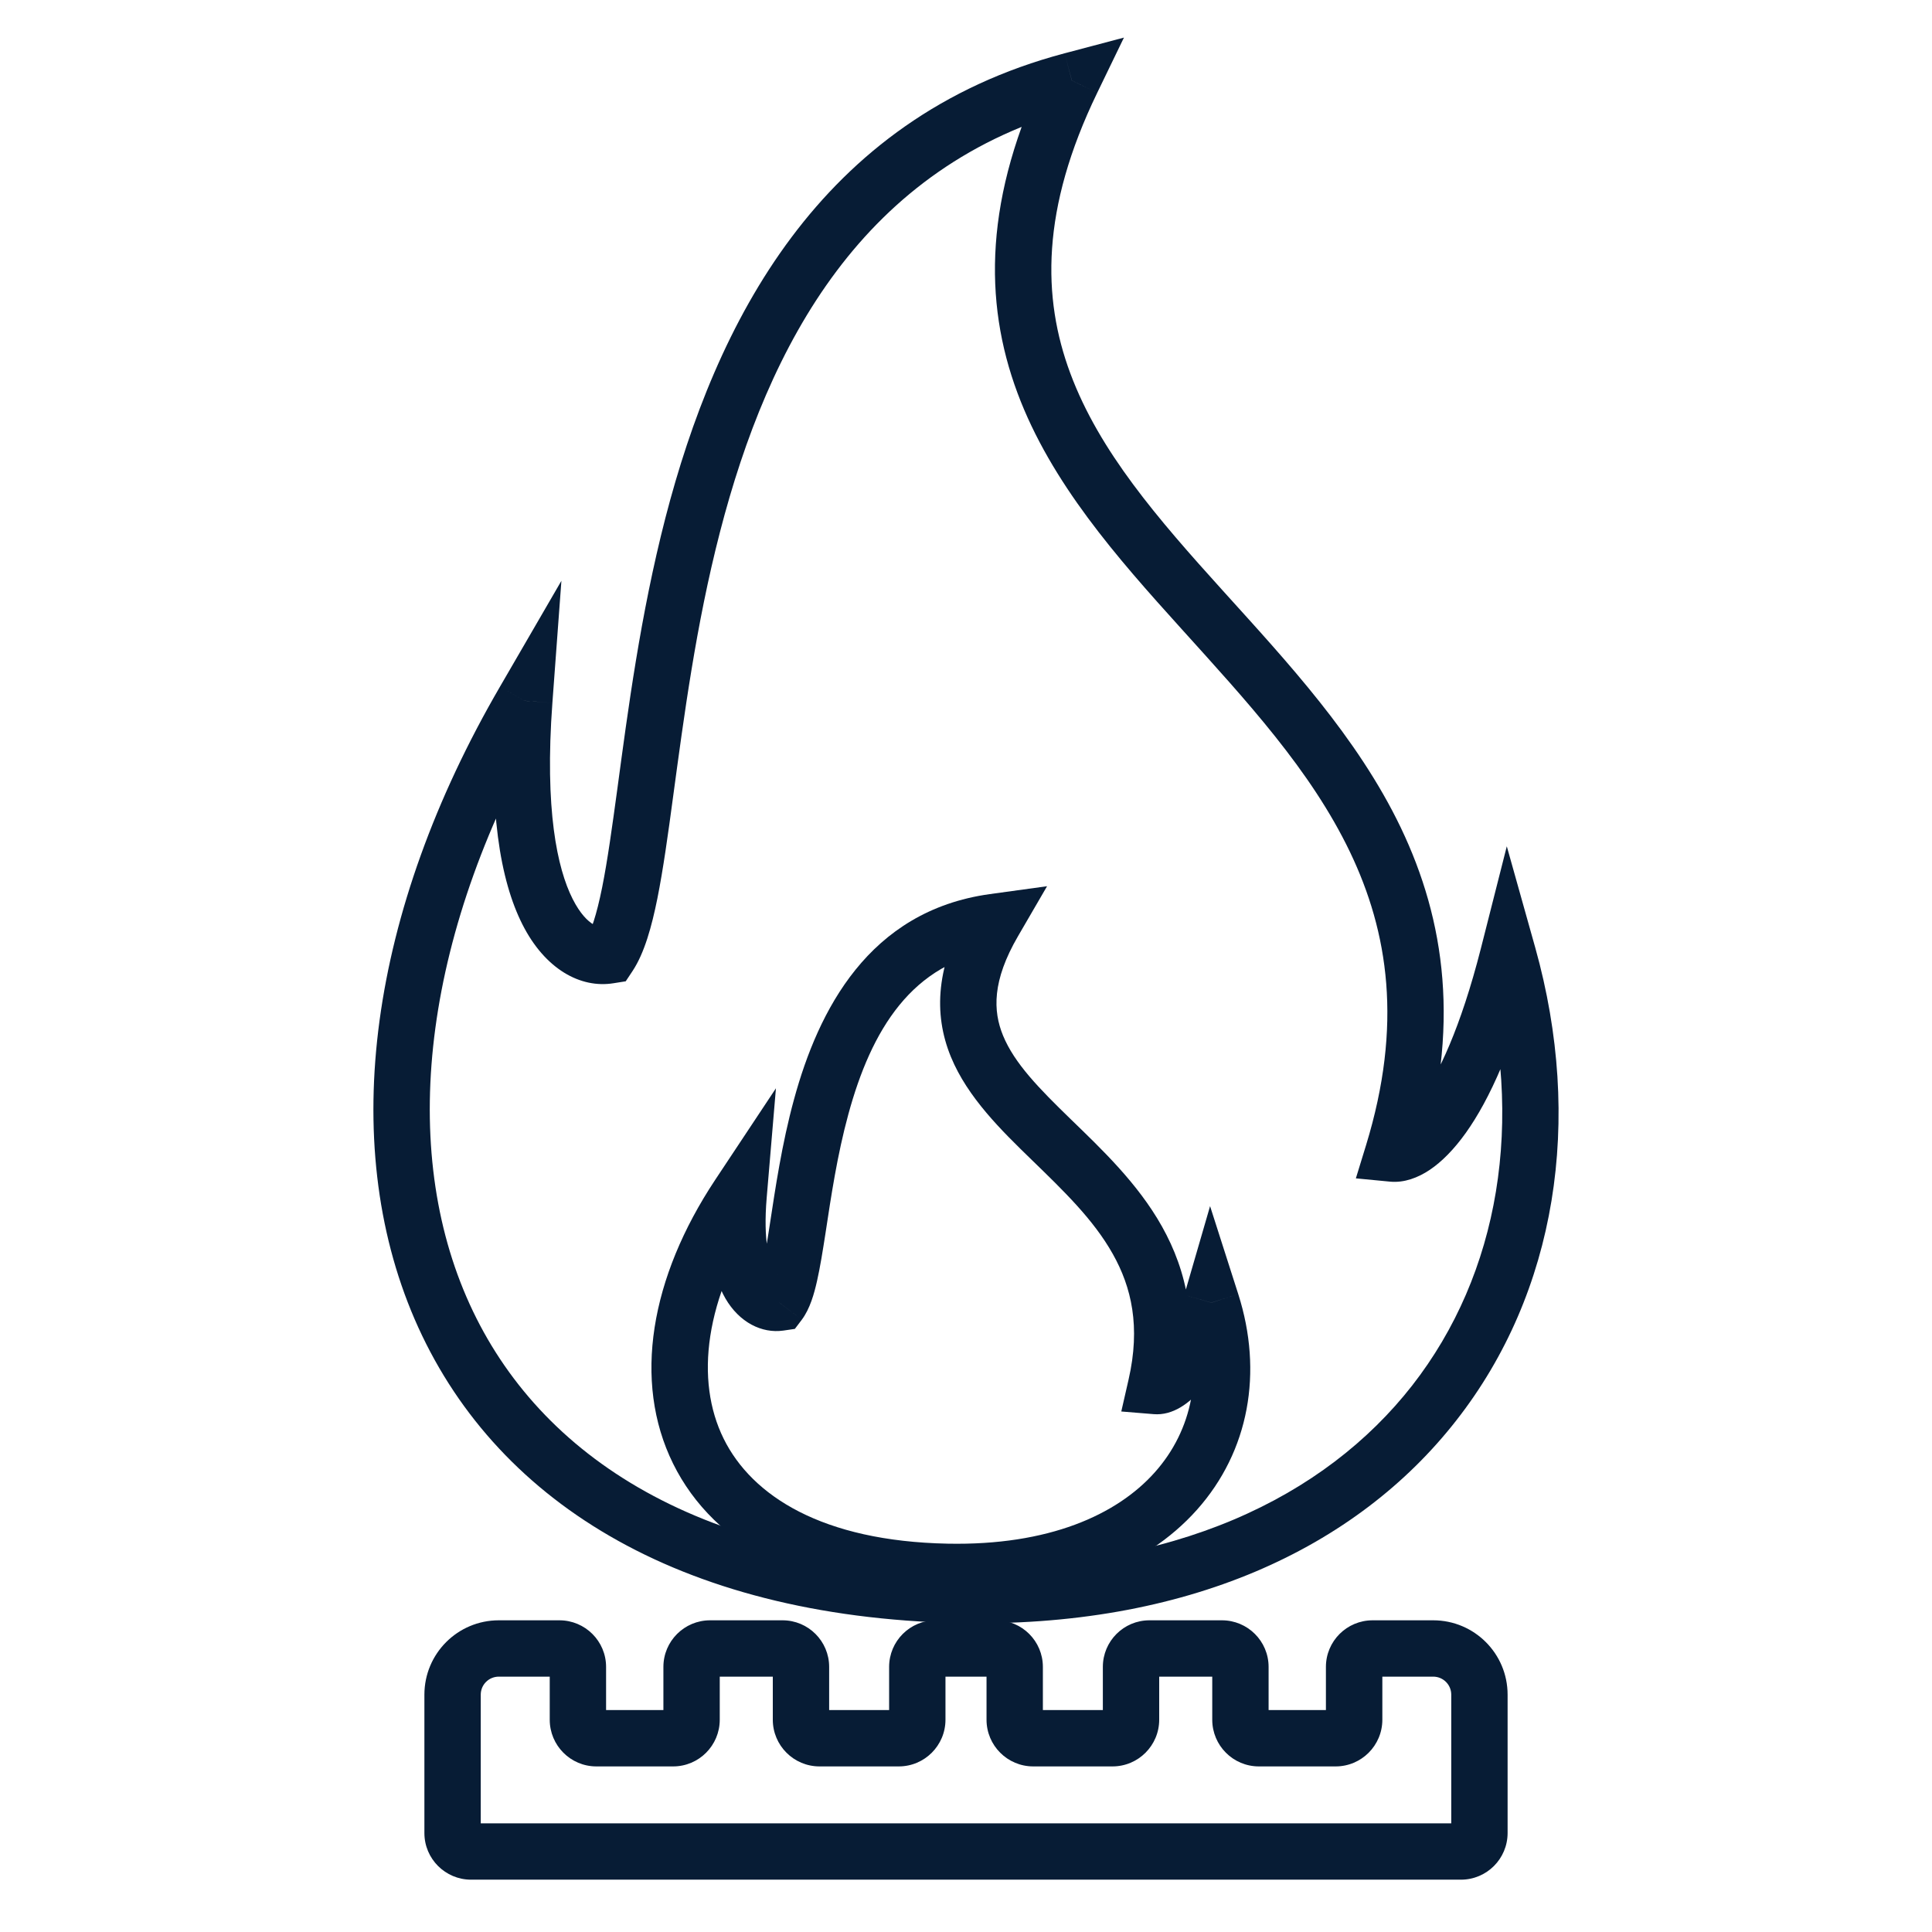
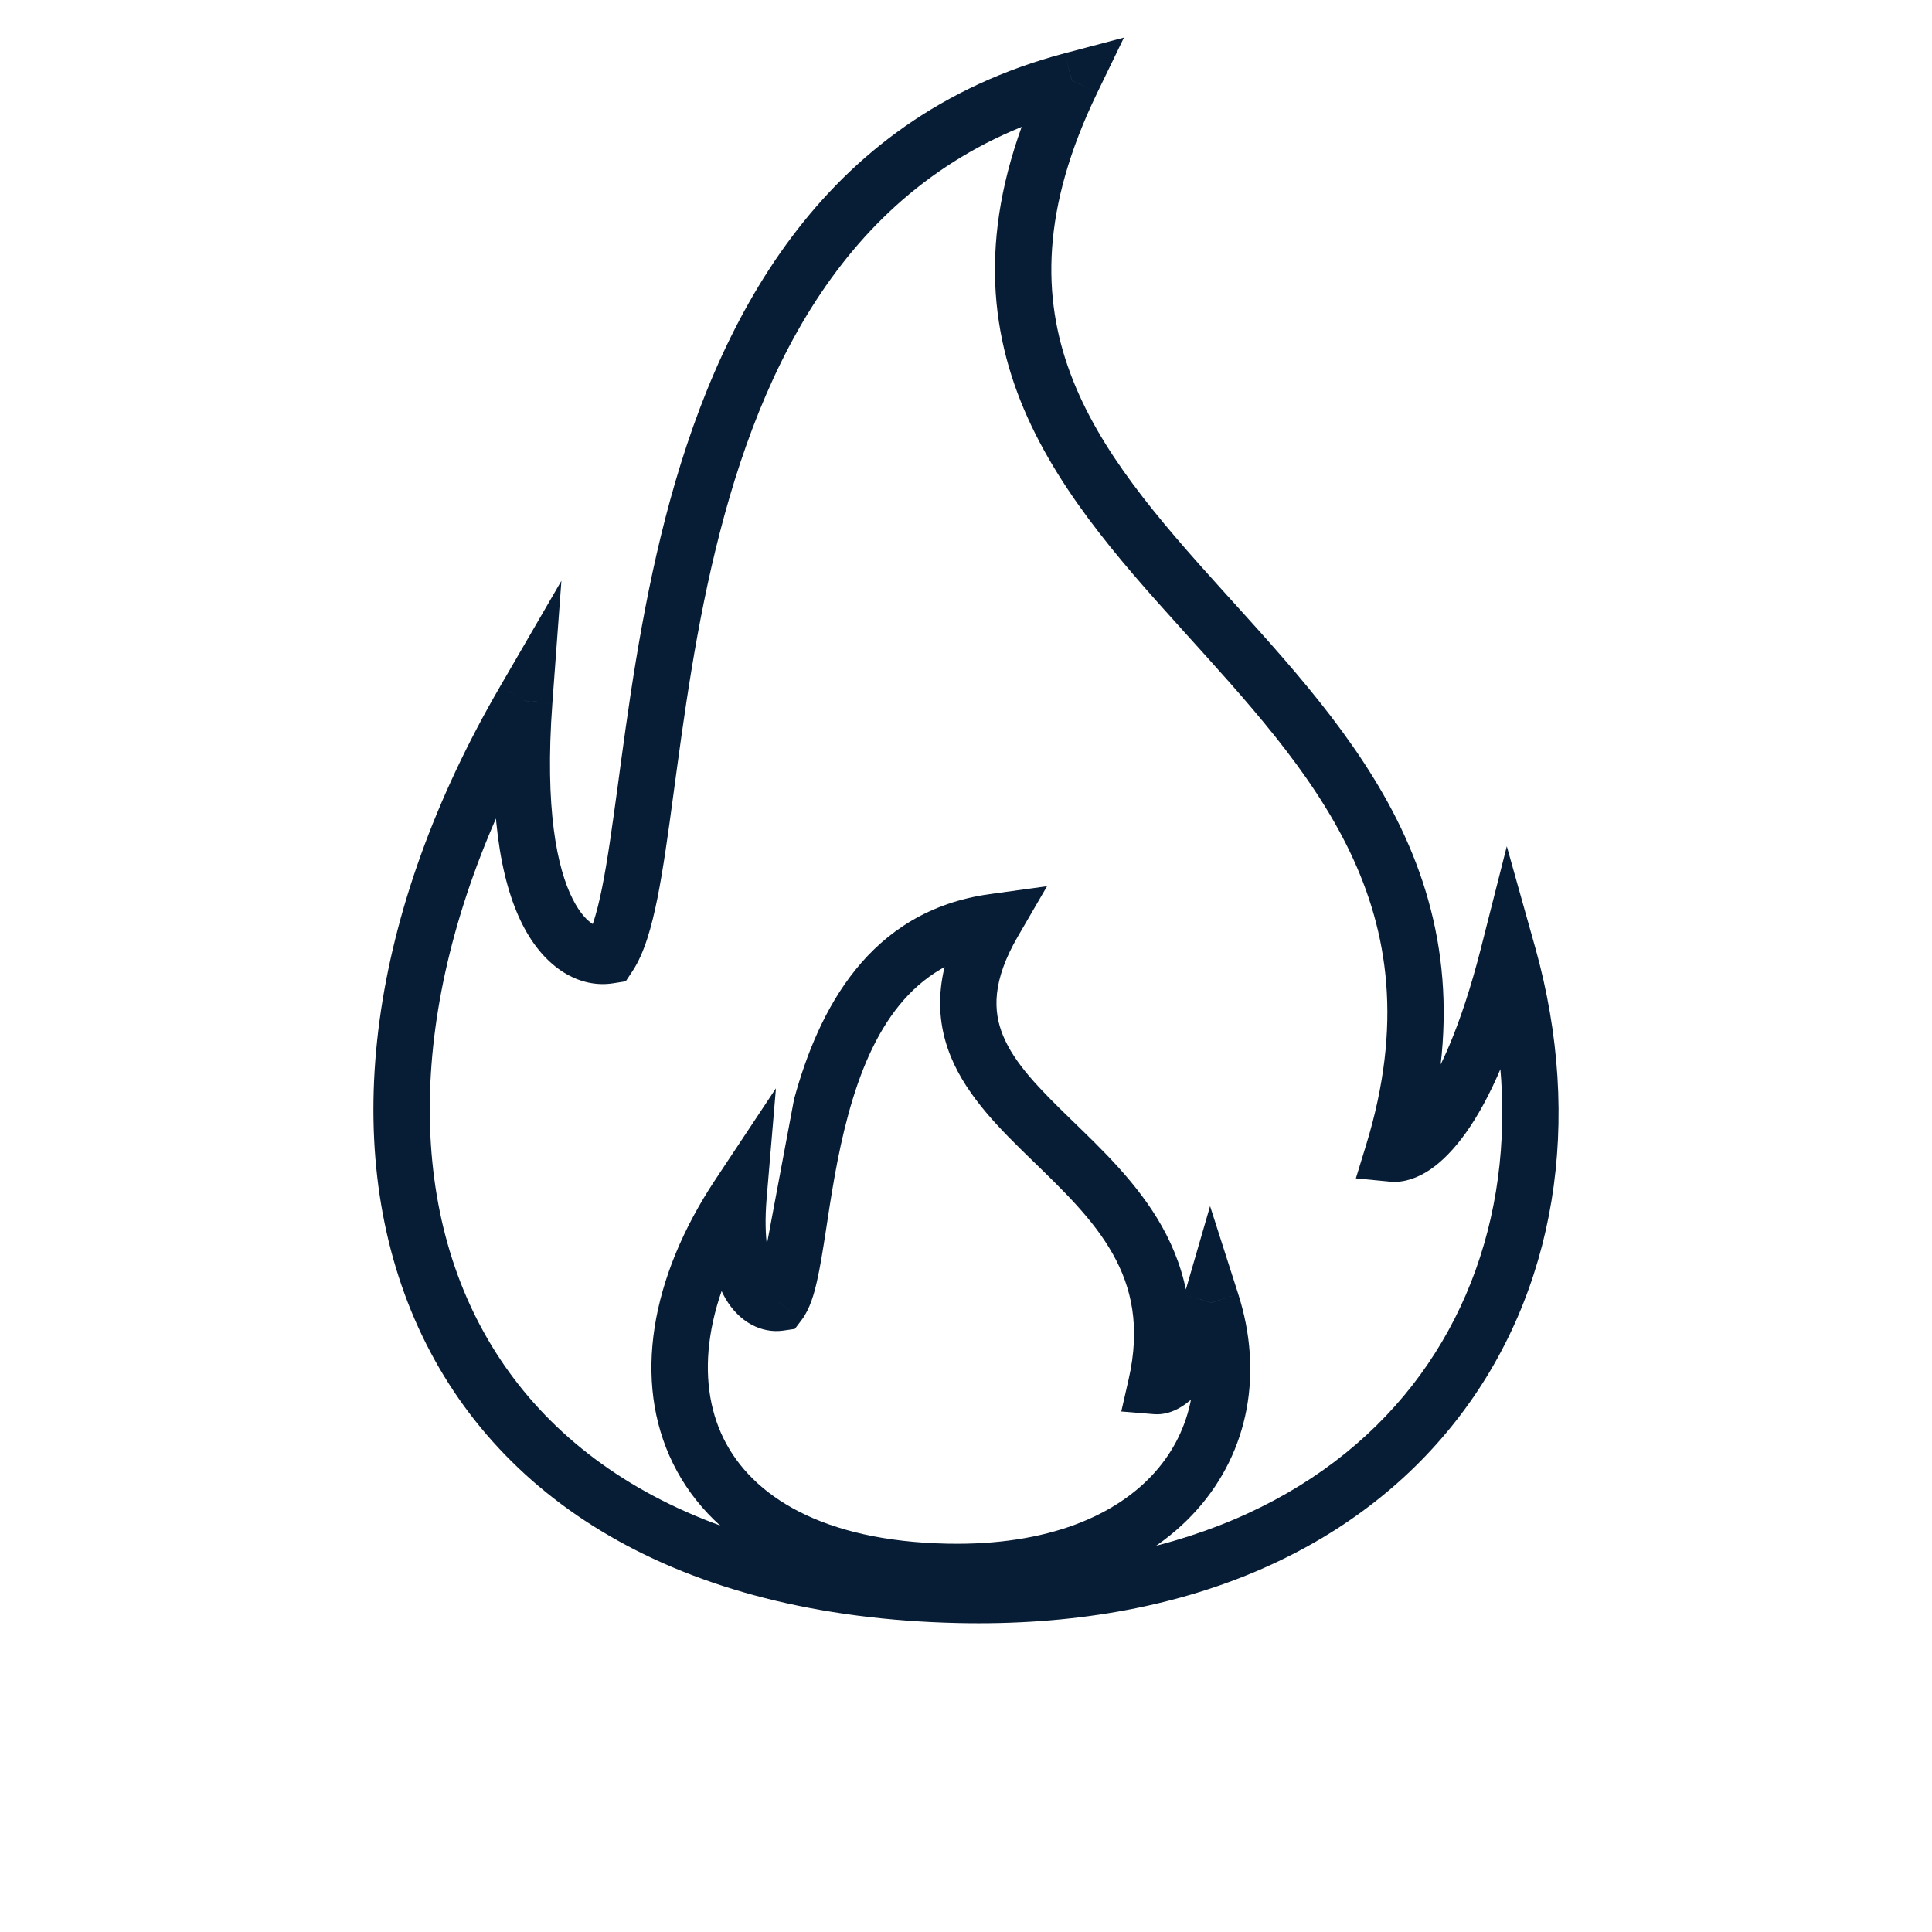
<svg xmlns="http://www.w3.org/2000/svg" width="24" height="24" viewBox="0 0 24 24" fill="none">
-   <path d="M12 20.477V20.128H11.65V20.477H12ZM12 20.477V20.828H12.35V20.477H12ZM12 23V22.65H11.65V23H12ZM12 23V23.35H12.35V23H12ZM11.65 20.477V20.477H12.35V20.477H11.65ZM12.376 20.128H12V20.828H12.376V20.128ZM12.955 20.707C12.955 20.387 12.696 20.128 12.376 20.128V20.828C12.309 20.828 12.255 20.774 12.255 20.707H12.955ZM12.955 21.363V20.707H12.255V21.363H12.955ZM12.835 21.243C12.901 21.243 12.955 21.297 12.955 21.363H12.255C12.255 21.683 12.515 21.943 12.835 21.943V21.243ZM13.82 21.243H12.835V21.943H13.82V21.243ZM13.7 21.363C13.7 21.297 13.753 21.243 13.82 21.243V21.943C14.14 21.943 14.4 21.683 14.4 21.363H13.7ZM13.7 20.707V21.363H14.4V20.707H13.7ZM14.279 20.128C13.959 20.128 13.7 20.387 13.7 20.707H14.4C14.4 20.774 14.346 20.828 14.279 20.828V20.128ZM15.179 20.128H14.279V20.828H15.179V20.128ZM15.759 20.707C15.759 20.387 15.499 20.128 15.179 20.128V20.828C15.113 20.828 15.059 20.774 15.059 20.707H15.759ZM15.759 21.363V20.707H15.059V21.363H15.759ZM15.638 21.243C15.705 21.243 15.759 21.297 15.759 21.363H15.059C15.059 21.683 15.318 21.943 15.638 21.943V21.243ZM16.592 21.243H15.638V21.943H16.592V21.243ZM16.471 21.363C16.471 21.297 16.525 21.243 16.592 21.243V21.943C16.912 21.943 17.172 21.683 17.172 21.363H16.471ZM16.471 20.707V21.363H17.172V20.707H16.471ZM17.051 20.128C16.731 20.128 16.471 20.387 16.471 20.707H17.172C17.172 20.774 17.118 20.828 17.051 20.828V20.128ZM17.804 20.128H17.051V20.828H17.804V20.128ZM18.728 21.052C18.728 20.541 18.314 20.128 17.804 20.128V20.828C17.928 20.828 18.028 20.928 18.028 21.052H18.728ZM18.728 22.77V21.052H18.028V22.77H18.728ZM18.148 23.35C18.468 23.35 18.728 23.091 18.728 22.77H18.028C18.028 22.704 18.082 22.65 18.148 22.65V23.35ZM12 23.35H18.148V22.65H12V23.35ZM11.65 23V23H12.35V23H11.65ZM12 22.65H5.852V23.35H12V22.65ZM5.852 22.65C5.918 22.65 5.972 22.704 5.972 22.771H5.272C5.272 23.091 5.532 23.35 5.852 23.35V22.65ZM5.972 22.771V21.052H5.272V22.771H5.972ZM5.972 21.052C5.972 20.928 6.072 20.828 6.196 20.828V20.128C5.686 20.128 5.272 20.541 5.272 21.052H5.972ZM6.196 20.828H6.949V20.128H6.196V20.828ZM6.949 20.828C6.882 20.828 6.829 20.774 6.829 20.707H7.529C7.529 20.387 7.269 20.128 6.949 20.128V20.828ZM6.829 20.707V21.363H7.529V20.707H6.829ZM6.829 21.363C6.829 21.683 7.088 21.943 7.408 21.943V21.243C7.475 21.243 7.529 21.297 7.529 21.363H6.829ZM7.408 21.943H8.362V21.243H7.408V21.943ZM8.362 21.943C8.682 21.943 8.941 21.683 8.941 21.363H8.241C8.241 21.297 8.295 21.243 8.362 21.243V21.943ZM8.941 21.363V20.707H8.241V21.363H8.941ZM8.941 20.707C8.941 20.774 8.888 20.828 8.821 20.828V20.128C8.501 20.128 8.241 20.387 8.241 20.707H8.941ZM8.821 20.828H9.721V20.128H8.821V20.828ZM9.721 20.828C9.654 20.828 9.6 20.774 9.6 20.707H10.3C10.3 20.387 10.041 20.128 9.721 20.128V20.828ZM9.6 20.707V21.363H10.3V20.707H9.6ZM9.6 21.363C9.6 21.683 9.86 21.943 10.18 21.943V21.243C10.247 21.243 10.3 21.297 10.3 21.363H9.6ZM10.18 21.943H11.165V21.243H10.18V21.943ZM11.165 21.943C11.485 21.943 11.745 21.683 11.745 21.363H11.045C11.045 21.297 11.099 21.243 11.165 21.243V21.943ZM11.745 21.363V20.707H11.045V21.363H11.745ZM11.745 20.707C11.745 20.774 11.691 20.828 11.624 20.828V20.128C11.304 20.128 11.045 20.387 11.045 20.707H11.745ZM11.624 20.828H12V20.128H11.624V20.828Z" fill="#071C35" />
  <path d="M13.315 1L13.63 1.153L13.962 0.467L13.225 0.662L13.315 1ZM17.304 14.33L16.969 14.228L16.843 14.638L17.27 14.679L17.304 14.33ZM18.735 11.869L19.072 11.774L18.718 10.513L18.396 11.782L18.735 11.869ZM7.566 11.869L7.622 12.214L7.773 12.19L7.858 12.062L7.566 11.869ZM6.513 8.705L6.862 8.731L6.974 7.215L6.211 8.53L6.513 8.705ZM11.903 19.812L11.895 20.162L11.903 19.812ZM13 0.848C12.226 2.445 12.215 3.743 12.64 4.883C13.055 5.996 13.875 6.925 14.673 7.808C15.487 8.71 16.283 9.568 16.77 10.584C17.246 11.578 17.428 12.731 16.969 14.228L17.638 14.433C18.15 12.764 17.951 11.43 17.401 10.281C16.861 9.155 15.986 8.218 15.192 7.339C14.381 6.442 13.656 5.606 13.296 4.638C12.946 3.698 12.93 2.599 13.63 1.153L13 0.848ZM17.27 14.679C17.444 14.695 17.615 14.63 17.76 14.533C17.91 14.432 18.061 14.28 18.209 14.073C18.503 13.661 18.81 12.993 19.074 11.955L18.396 11.782C18.143 12.774 17.865 13.35 17.639 13.667C17.526 13.825 17.433 13.909 17.37 13.951C17.303 13.996 17.294 13.978 17.337 13.982L17.27 14.679ZM13.225 0.662C10.165 1.472 8.889 4.026 8.266 6.433C7.955 7.639 7.799 8.835 7.67 9.792C7.604 10.275 7.547 10.69 7.48 11.024C7.41 11.371 7.34 11.577 7.274 11.676L7.858 12.062C8.006 11.838 8.096 11.509 8.166 11.162C8.238 10.802 8.299 10.364 8.363 9.886C8.494 8.922 8.644 7.767 8.944 6.608C9.545 4.284 10.716 2.05 13.404 1.339L13.225 0.662ZM7.51 11.523C7.485 11.527 7.301 11.536 7.114 11.168C6.922 10.789 6.764 10.055 6.862 8.731L6.164 8.68C6.062 10.056 6.214 10.939 6.49 11.484C6.771 12.04 7.212 12.281 7.622 12.214L7.51 11.523ZM6.211 8.53C4.589 11.32 4.197 14.178 5.151 16.388C6.116 18.62 8.404 20.082 11.895 20.162L11.911 19.462C8.615 19.387 6.622 18.027 5.794 16.11C4.956 14.171 5.263 11.553 6.816 8.881L6.211 8.53ZM11.895 20.162C14.739 20.227 16.85 19.235 18.093 17.642C19.335 16.054 19.672 13.918 19.072 11.774L18.398 11.963C18.948 13.925 18.626 15.824 17.542 17.212C16.46 18.596 14.58 19.523 11.911 19.462L11.895 20.162Z" fill="#071C35" />
-   <path d="M12.343 11.454L12.646 11.63L13.007 11.009L12.295 11.107L12.343 11.454ZM14.361 17.218L14.019 17.14L13.929 17.534L14.331 17.567L14.361 17.218ZM15.048 16.182L15.382 16.076L15.032 14.983L14.712 16.085L15.048 16.182ZM9.681 16.182L9.731 16.529L9.874 16.508L9.961 16.393L9.681 16.182ZM9.175 14.851L9.524 14.88L9.639 13.519L8.884 14.657L9.175 14.851ZM11.765 19.526L11.758 19.876L11.765 19.526ZM12.041 11.278C11.63 11.984 11.59 12.587 11.813 13.13C12.02 13.633 12.441 14.044 12.816 14.408C13.212 14.793 13.582 15.147 13.824 15.578C14.055 15.989 14.171 16.478 14.019 17.14L14.702 17.297C14.894 16.458 14.746 15.791 14.434 15.235C14.133 14.698 13.681 14.272 13.304 13.906C12.905 13.519 12.602 13.209 12.46 12.864C12.335 12.559 12.323 12.185 12.646 11.63L12.041 11.278ZM14.331 17.567C14.569 17.587 14.78 17.43 14.93 17.246C15.095 17.044 15.252 16.734 15.384 16.28L14.712 16.085C14.596 16.484 14.473 16.698 14.387 16.803C14.287 16.927 14.278 16.86 14.39 16.87L14.331 17.567ZM12.295 11.107C10.789 11.316 10.165 12.553 9.864 13.655C9.711 14.213 9.63 14.775 9.563 15.211C9.529 15.434 9.499 15.617 9.467 15.76C9.451 15.832 9.435 15.886 9.421 15.925C9.406 15.967 9.398 15.977 9.402 15.971L9.961 16.393C10.062 16.258 10.114 16.07 10.149 15.915C10.188 15.743 10.221 15.536 10.255 15.317C10.323 14.871 10.399 14.352 10.539 13.84C10.822 12.803 11.325 11.949 12.392 11.801L12.295 11.107ZM9.632 15.836C9.69 15.828 9.669 15.869 9.617 15.779C9.556 15.674 9.479 15.417 9.524 14.88L8.827 14.821C8.776 15.421 8.847 15.845 9.011 16.129C9.184 16.428 9.464 16.567 9.731 16.529L9.632 15.836ZM8.884 14.657C8.081 15.868 7.856 17.156 8.361 18.181C8.871 19.215 10.054 19.841 11.758 19.876L11.772 19.176C10.216 19.145 9.341 18.584 8.989 17.871C8.633 17.149 8.745 16.133 9.467 15.044L8.884 14.657ZM11.758 19.876C13.154 19.904 14.224 19.478 14.869 18.755C15.518 18.027 15.692 17.045 15.382 16.076L14.715 16.289C14.957 17.047 14.814 17.764 14.346 18.289C13.874 18.819 13.026 19.201 11.772 19.176L11.758 19.876Z" fill="#071C35" />
+   <path d="M12.343 11.454L12.646 11.63L13.007 11.009L12.295 11.107L12.343 11.454ZM14.361 17.218L14.019 17.14L13.929 17.534L14.331 17.567L14.361 17.218ZM15.048 16.182L15.382 16.076L15.032 14.983L14.712 16.085L15.048 16.182ZM9.681 16.182L9.731 16.529L9.874 16.508L9.961 16.393L9.681 16.182ZM9.175 14.851L9.524 14.88L9.639 13.519L8.884 14.657L9.175 14.851ZM11.765 19.526L11.758 19.876L11.765 19.526ZM12.041 11.278C11.63 11.984 11.59 12.587 11.813 13.13C12.02 13.633 12.441 14.044 12.816 14.408C13.212 14.793 13.582 15.147 13.824 15.578C14.055 15.989 14.171 16.478 14.019 17.14L14.702 17.297C14.894 16.458 14.746 15.791 14.434 15.235C14.133 14.698 13.681 14.272 13.304 13.906C12.905 13.519 12.602 13.209 12.46 12.864C12.335 12.559 12.323 12.185 12.646 11.63L12.041 11.278ZM14.331 17.567C14.569 17.587 14.78 17.43 14.93 17.246C15.095 17.044 15.252 16.734 15.384 16.28L14.712 16.085C14.596 16.484 14.473 16.698 14.387 16.803C14.287 16.927 14.278 16.86 14.39 16.87L14.331 17.567ZM12.295 11.107C10.789 11.316 10.165 12.553 9.864 13.655C9.529 15.434 9.499 15.617 9.467 15.76C9.451 15.832 9.435 15.886 9.421 15.925C9.406 15.967 9.398 15.977 9.402 15.971L9.961 16.393C10.062 16.258 10.114 16.07 10.149 15.915C10.188 15.743 10.221 15.536 10.255 15.317C10.323 14.871 10.399 14.352 10.539 13.84C10.822 12.803 11.325 11.949 12.392 11.801L12.295 11.107ZM9.632 15.836C9.69 15.828 9.669 15.869 9.617 15.779C9.556 15.674 9.479 15.417 9.524 14.88L8.827 14.821C8.776 15.421 8.847 15.845 9.011 16.129C9.184 16.428 9.464 16.567 9.731 16.529L9.632 15.836ZM8.884 14.657C8.081 15.868 7.856 17.156 8.361 18.181C8.871 19.215 10.054 19.841 11.758 19.876L11.772 19.176C10.216 19.145 9.341 18.584 8.989 17.871C8.633 17.149 8.745 16.133 9.467 15.044L8.884 14.657ZM11.758 19.876C13.154 19.904 14.224 19.478 14.869 18.755C15.518 18.027 15.692 17.045 15.382 16.076L14.715 16.289C14.957 17.047 14.814 17.764 14.346 18.289C13.874 18.819 13.026 19.201 11.772 19.176L11.758 19.876Z" fill="#071C35" />
</svg>